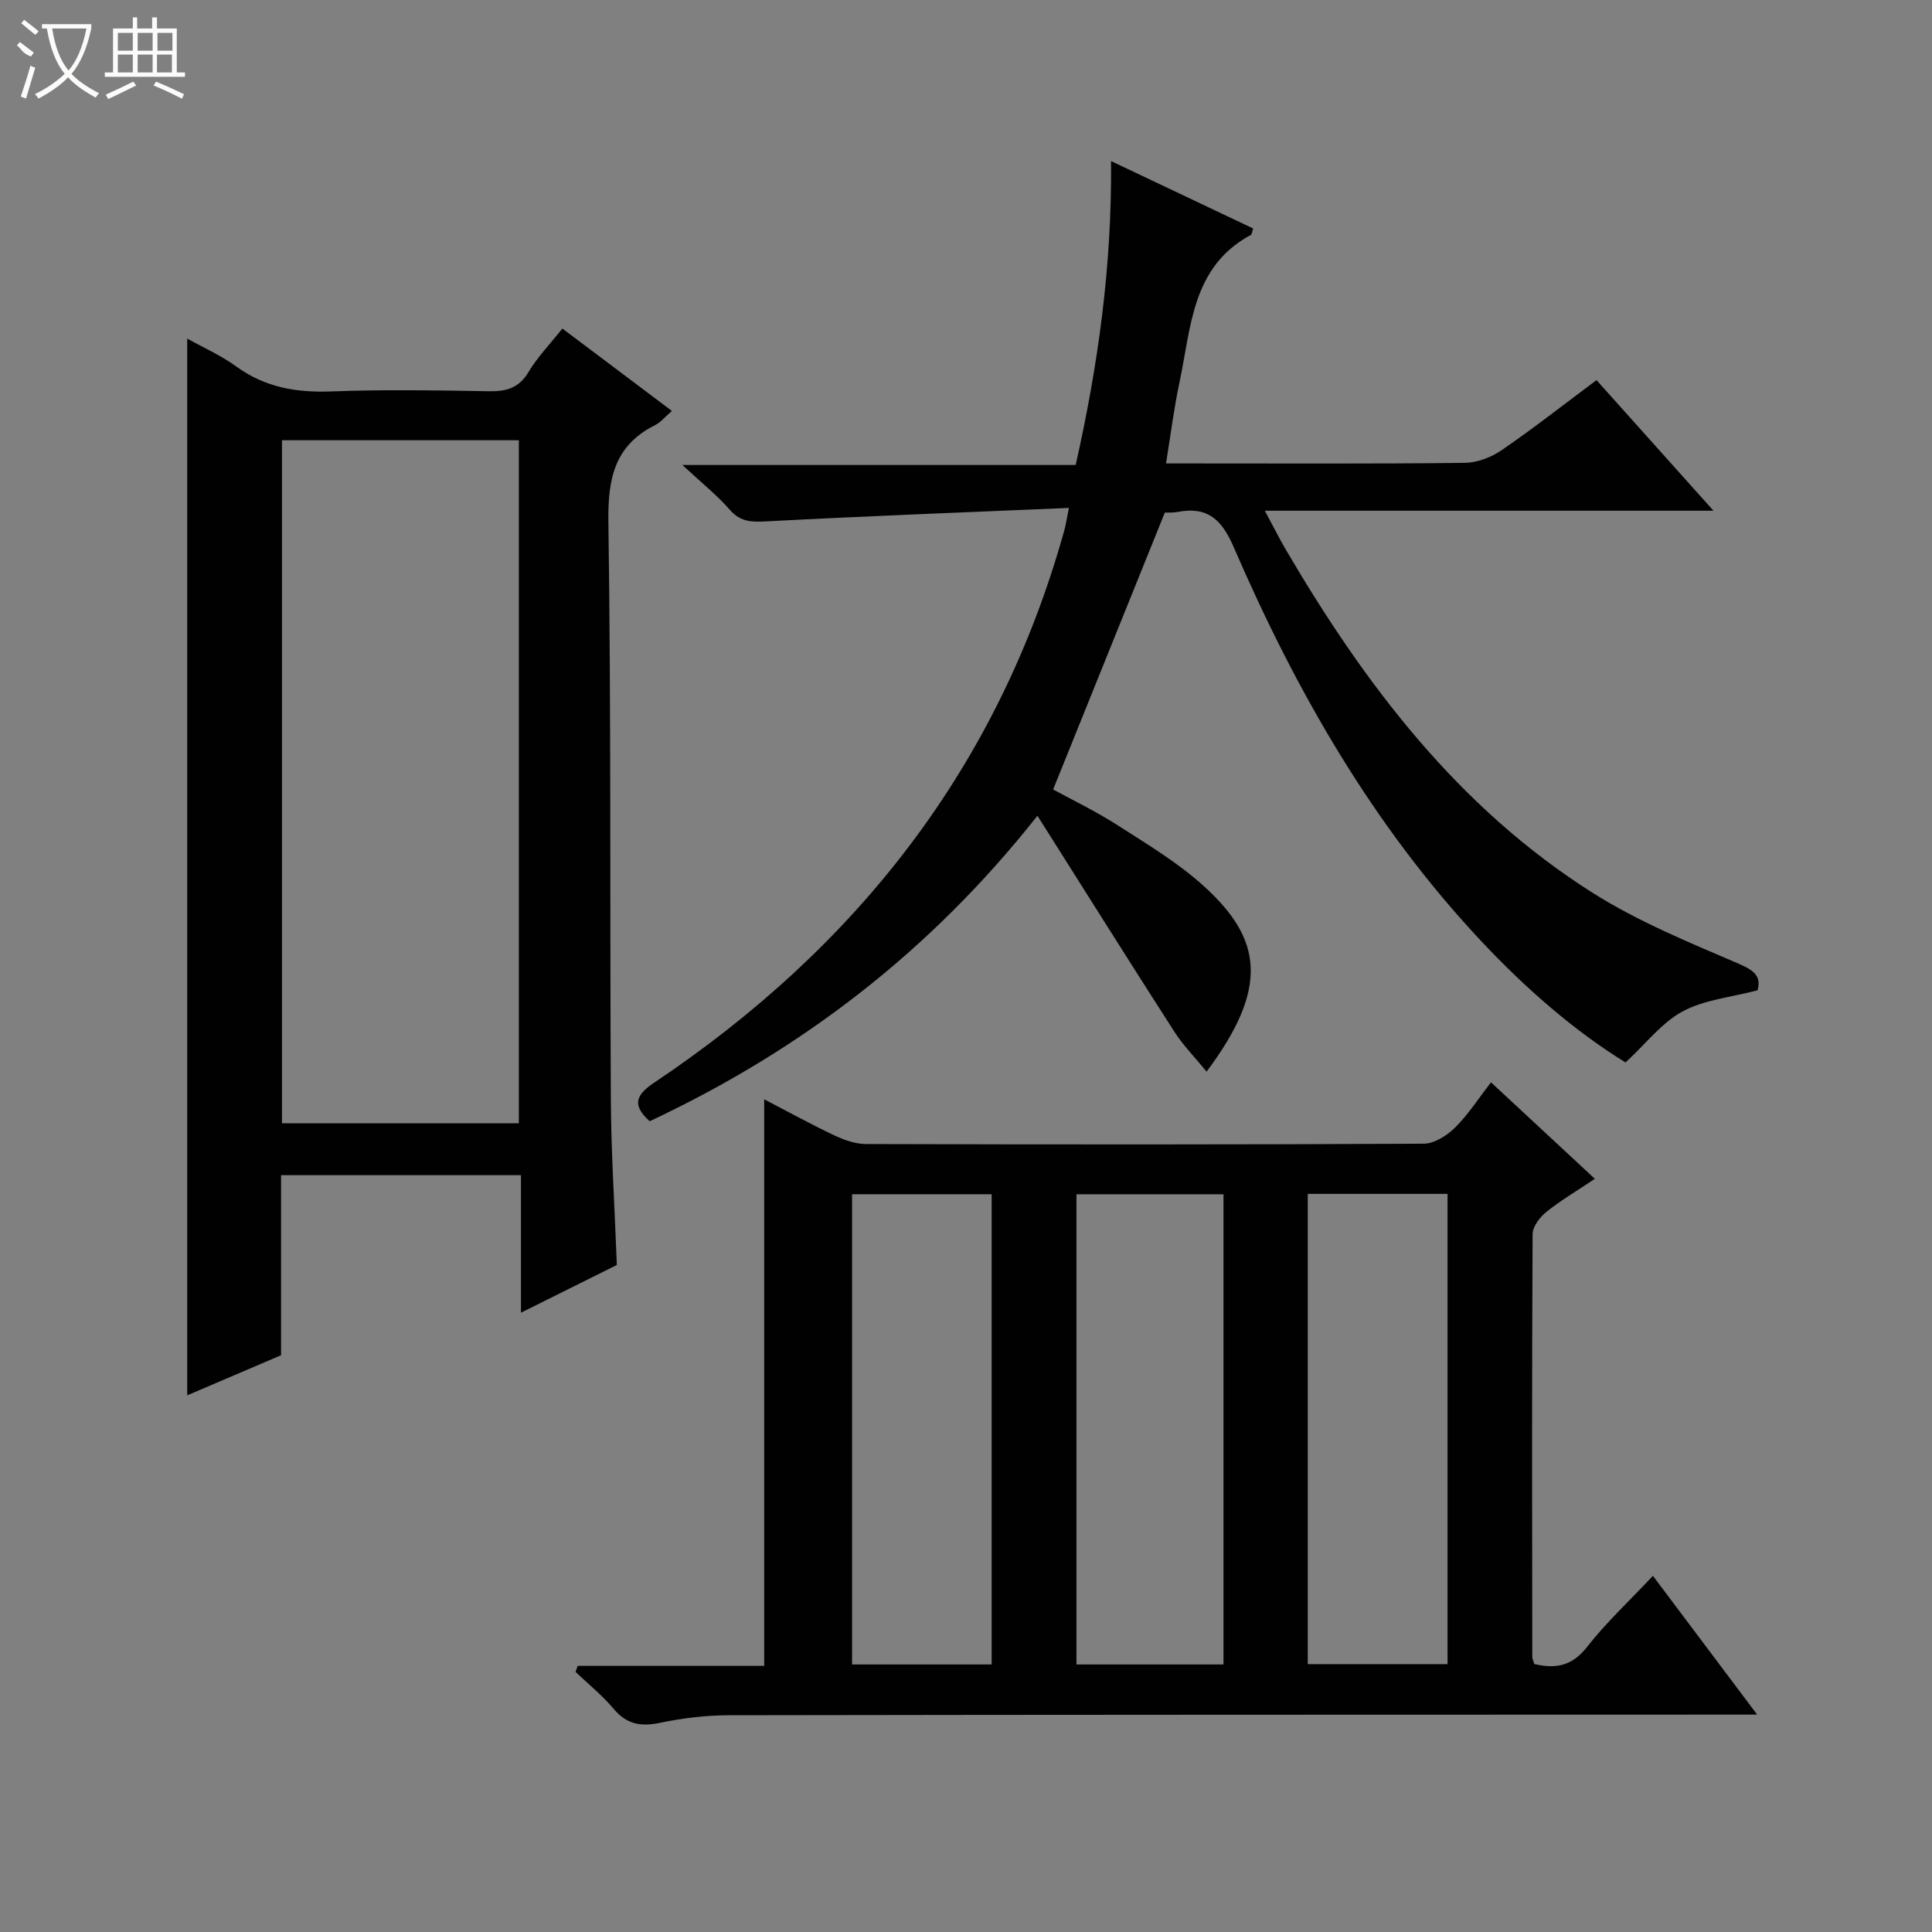
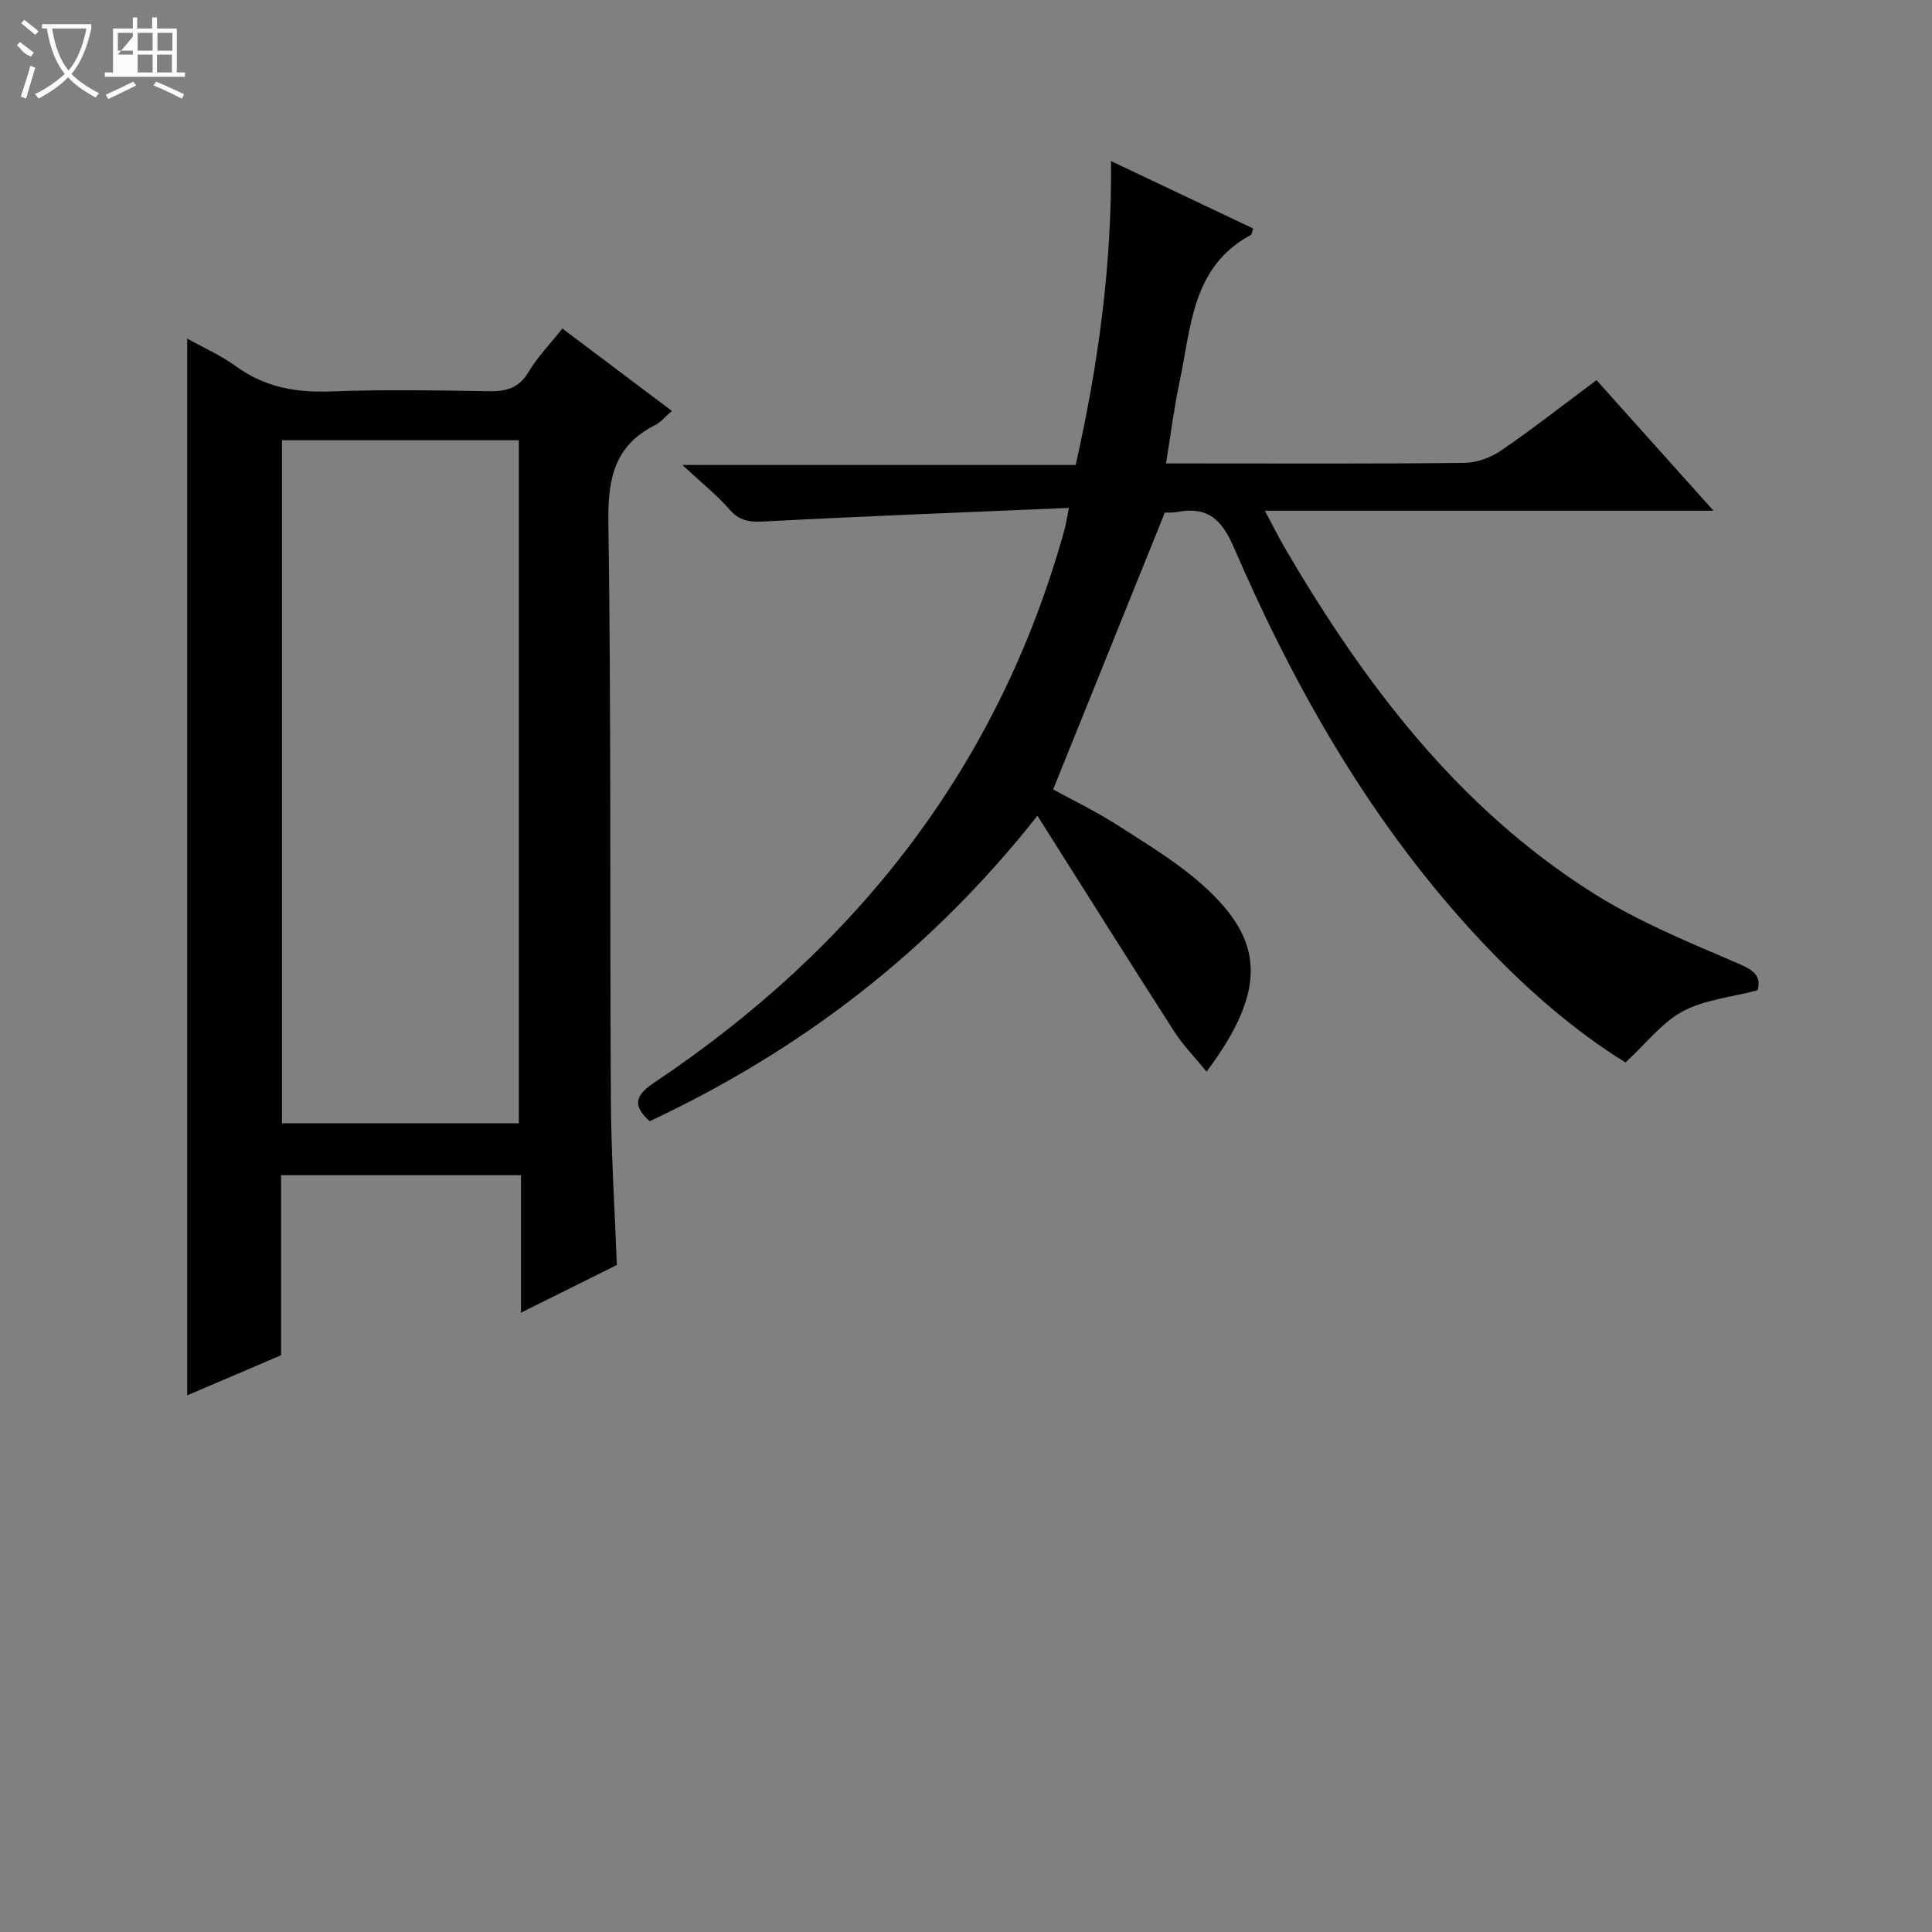
<svg xmlns="http://www.w3.org/2000/svg" enable-background="new 0 0 400 400" viewBox="0 0 400 400">
  <rect x="0" y="0" width="400" height="400" fill="#808080" stroke="none" />
  <g fill="#010102">
-     <path d="m119.6 344.9h38.62c0-39.22 0-77.94 0-117.3 4.93 2.56 9.67 5.18 14.54 7.48 2.02.95 4.34 1.77 6.53 1.78 38.49.11 76.97.13 115.46-.07 2.19-.01 4.8-1.66 6.47-3.3 2.7-2.65 4.78-5.94 7.48-9.4 7.09 6.58 13.98 12.99 21.5 19.97-3.65 2.45-7.03 4.44-10.05 6.86-1.35 1.08-2.84 3.04-2.84 4.6-.16 29.16-.1 58.31-.07 87.47 0 .47.25.93.42 1.53 4.36 1.03 7.78.46 10.87-3.48 3.97-5.07 8.74-9.52 13.69-14.78 7.09 9.44 13.98 18.61 21.58 28.73-3 0-4.91 0-6.82 0-68.64.02-137.29.01-205.93.13-4.79.01-9.65.57-14.34 1.56-4 .84-6.95.36-9.67-2.89-2.34-2.79-5.23-5.11-7.88-7.64.14-.41.29-.83.44-1.25zm103.27-97.64v97.35h30.44c0-32.58 0-64.84 0-97.35-10.2 0-20.14 0-30.44 0zm-46.46-.01v97.36h28.9c0-32.58 0-64.84 0-97.36-9.7 0-19.14 0-28.9 0zm94.35 97.29h28.94c0-32.65 0-64.91 0-97.36-9.75 0-19.19 0-28.94 0z" />
    <path d="m241.17 106.12c-7.73 19.16-15.29 37.9-23.13 57.33 3.74 2.05 8.78 4.47 13.45 7.47 6.14 3.94 12.51 7.76 17.86 12.64 11.84 10.78 13.57 20.81.46 38.31-2.37-2.91-4.82-5.39-6.67-8.26-9.33-14.51-18.49-29.13-28.35-44.72-22.31 28.24-49.02 48.57-80.28 63.25-3.51-3.17-3.12-5.28.86-7.94 41.89-28.02 71.33-65.35 84.98-114.38.31-1.1.46-2.23.96-4.66-21.1.9-41.67 1.68-62.22 2.76-3.16.17-5.65.32-7.98-2.36-2.6-3-5.77-5.51-9.83-9.29h81.43c4.66-20.75 7.51-41.18 7.32-62.92 10.2 4.84 19.83 9.41 29.43 13.96-.26.74-.27 1.22-.49 1.33-12.24 6.59-12.34 19.1-14.75 30.41-1.14 5.33-1.81 10.76-2.81 16.9h5.33c18.83 0 37.66.1 56.48-.12 2.58-.03 5.48-1.12 7.64-2.6 6.58-4.51 12.87-9.45 19.68-14.53 7.92 8.84 15.74 17.58 24.22 27.04-31.22 0-61.57 0-92.89 0 1.71 3.17 2.92 5.61 4.29 7.96 16.4 28.01 35.75 53.54 63.6 71.16 9.47 5.99 20.06 10.3 30.41 14.75 3.37 1.45 4.44 2.8 3.71 5.42-5.5 1.45-11.01 1.95-15.49 4.36-4.32 2.32-7.56 6.63-11.84 10.58-10.59-6.52-20.66-15.3-29.86-25.1-22.39-23.84-38.37-51.77-51.25-81.56-2.48-5.75-5.41-8.5-11.61-7.32-1.12.2-2.3.12-2.66.13z" />
    <path d="m139.11 85.08c-1.45 1.25-2.32 2.35-3.45 2.92-8.45 4.22-9.83 11.11-9.7 20.07.58 39.81.29 79.64.51 119.46.06 11.29.8 22.57 1.24 34.37-6.17 3.07-12.61 6.27-19.85 9.88 0-10.04 0-19.11 0-28.47-16.75 0-32.99 0-49.67 0v37.28c-6.77 2.89-13.15 5.62-19.43 8.3 0-73 0-145.73 0-218.79 3.33 1.86 7 3.48 10.16 5.78 5.97 4.34 12.47 5.44 19.7 5.16 10.82-.41 21.66-.23 32.49-.04 3.62.07 6.28-.57 8.3-3.96 1.86-3.11 4.46-5.79 7.02-9.02 7.5 5.65 14.97 11.26 22.68 17.06zm-80.73 6.07v141.42h49.04c0-47.35 0-94.34 0-141.42-16.52 0-32.64 0-49.04 0z" />
  </g>
  <path d="m6.4 11.7c-2-.8-1.9-1.6-2.9-2.3l.6-.7c.9.7 1.9 1.4 2.9 2.2zm-2.1 8.3c.7-2.1 1.4-4.2 2-6.4.2.1.6.3 1 .4-.7 2.3-1.3 4.4-1.9 6.4zm3-12.8c-1.1-.9-2.1-1.7-2.9-2.4l.6-.7c1 .8 2 1.5 3 2.4zm1.4-1.3v-.9h10.2v.9c-.9 4.2-2.3 7.3-4.1 9.4 1.3 1.4 3.2 2.7 5.7 4-.2.2-.4.5-.7.9-2.5-1.4-4.4-2.7-5.7-4.2-1.4 1.5-3.5 3-6.1 4.4 0 0 0 0-.1-.1-.3-.4-.5-.7-.7-.8 2.7-1.3 4.7-2.8 6.2-4.2-1.8-2.2-3-5.3-3.7-9.4zm9.2 0h-7.1c.6 3.8 1.7 6.7 3.4 8.7 1.7-2 2.9-4.8 3.7-8.7z" fill="#fbfcfa" />
-   <path d="m31.6 3.6h.9v2.3h4.1v9.1h1.7v.9h-16.6v-.9h1.7v-9.1h4.1v-2.3h.9v2.3h3.1v-2.3zm-4 13.3.6.8c-1.9.9-3.8 1.9-5.8 2.8-.2-.3-.3-.6-.5-.9 2-.9 3.9-1.8 5.7-2.7zm-3.2-10.1v3.7h3.1v-3.7zm0 4.5v3.7h3.1v-3.7zm4.1-4.5v3.7h3.1v-3.7zm0 4.5v3.7h3.1v-3.7zm9.1 9.1c-2.1-1.1-4.1-2-5.8-2.7l.5-.8c2.2.9 4.1 1.8 5.8 2.6l-.4.9zm-1.9-13.6h-3.1v3.7h3.1zm-3.2 4.5v3.7h3.1v-3.7z" fill="#fbfcfa" />
+   <path d="m31.6 3.6h.9v2.3h4.1v9.1h1.7v.9h-16.6v-.9h1.7v-9.1h4.1v-2.3h.9v2.3h3.1v-2.3zm-4 13.3.6.8c-1.9.9-3.8 1.9-5.8 2.8-.2-.3-.3-.6-.5-.9 2-.9 3.9-1.8 5.7-2.7zm-3.2-10.1v3.7h3.1v-3.7zm0 4.5h3.1v-3.7zm4.1-4.5v3.7h3.1v-3.7zm0 4.5v3.7h3.1v-3.7zm9.1 9.1c-2.1-1.1-4.1-2-5.8-2.7l.5-.8c2.2.9 4.1 1.8 5.8 2.6l-.4.9zm-1.9-13.6h-3.1v3.7h3.1zm-3.2 4.5v3.7h3.1v-3.7z" fill="#fbfcfa" />
</svg>